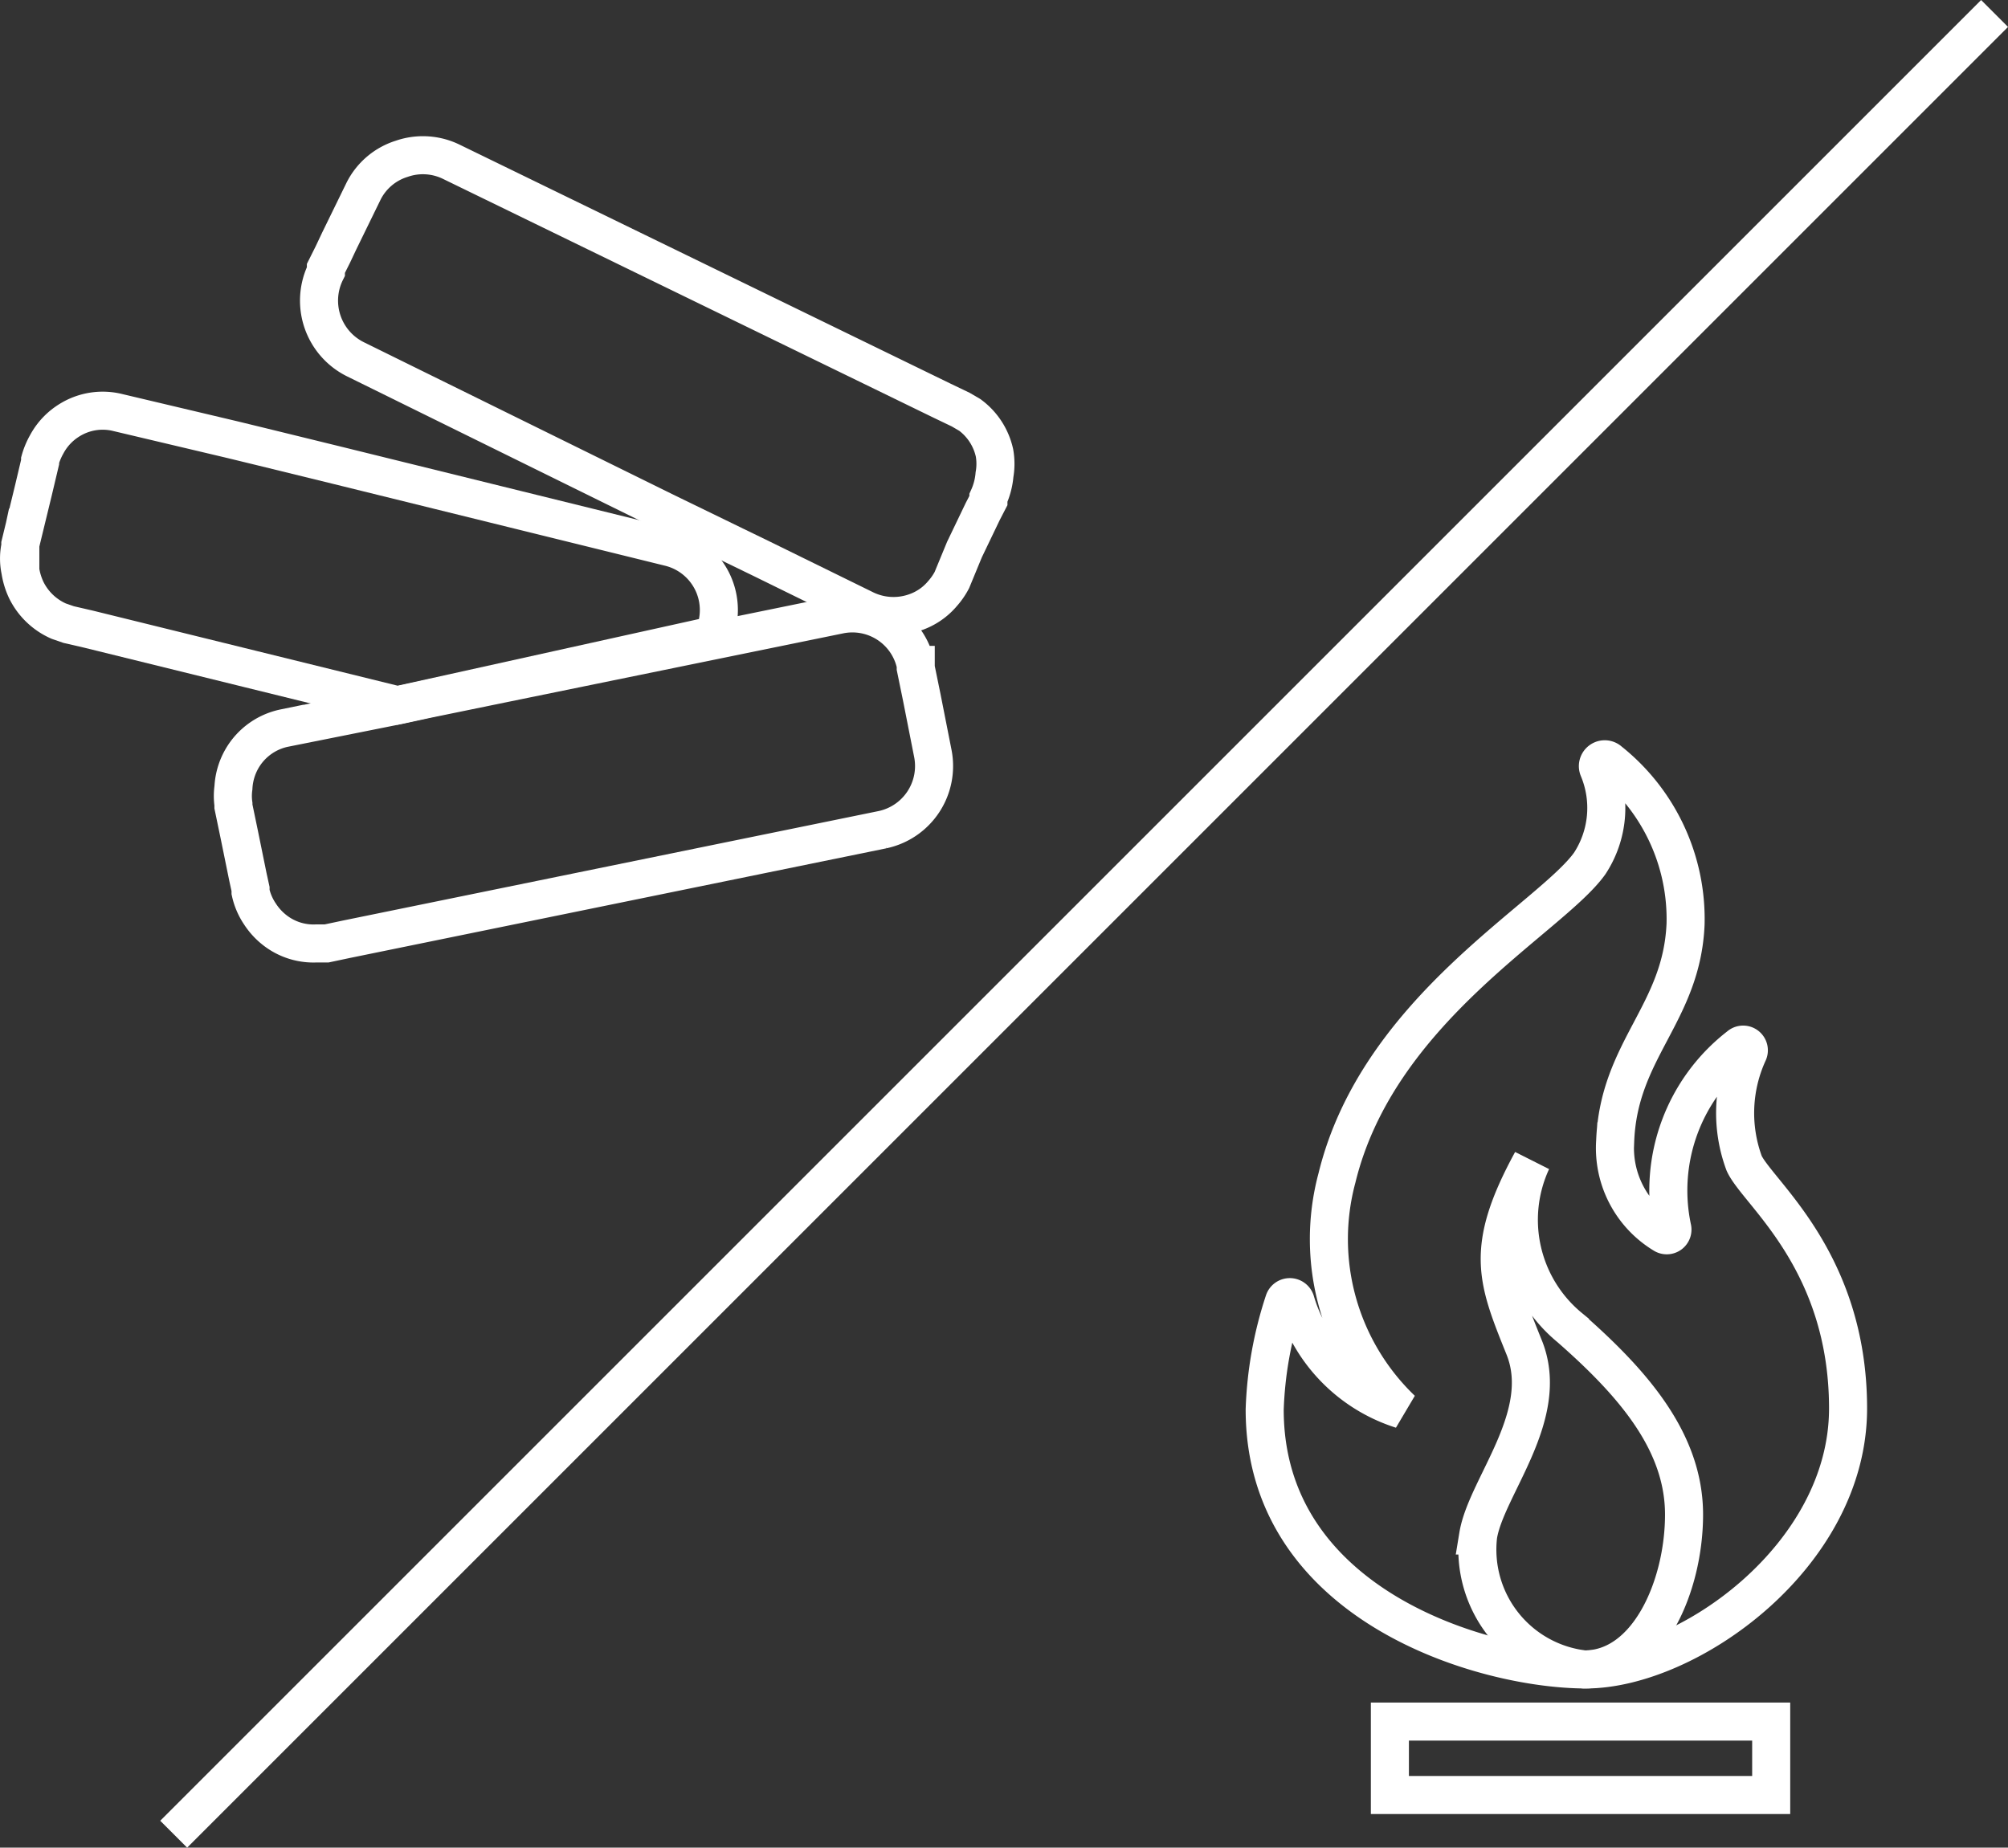
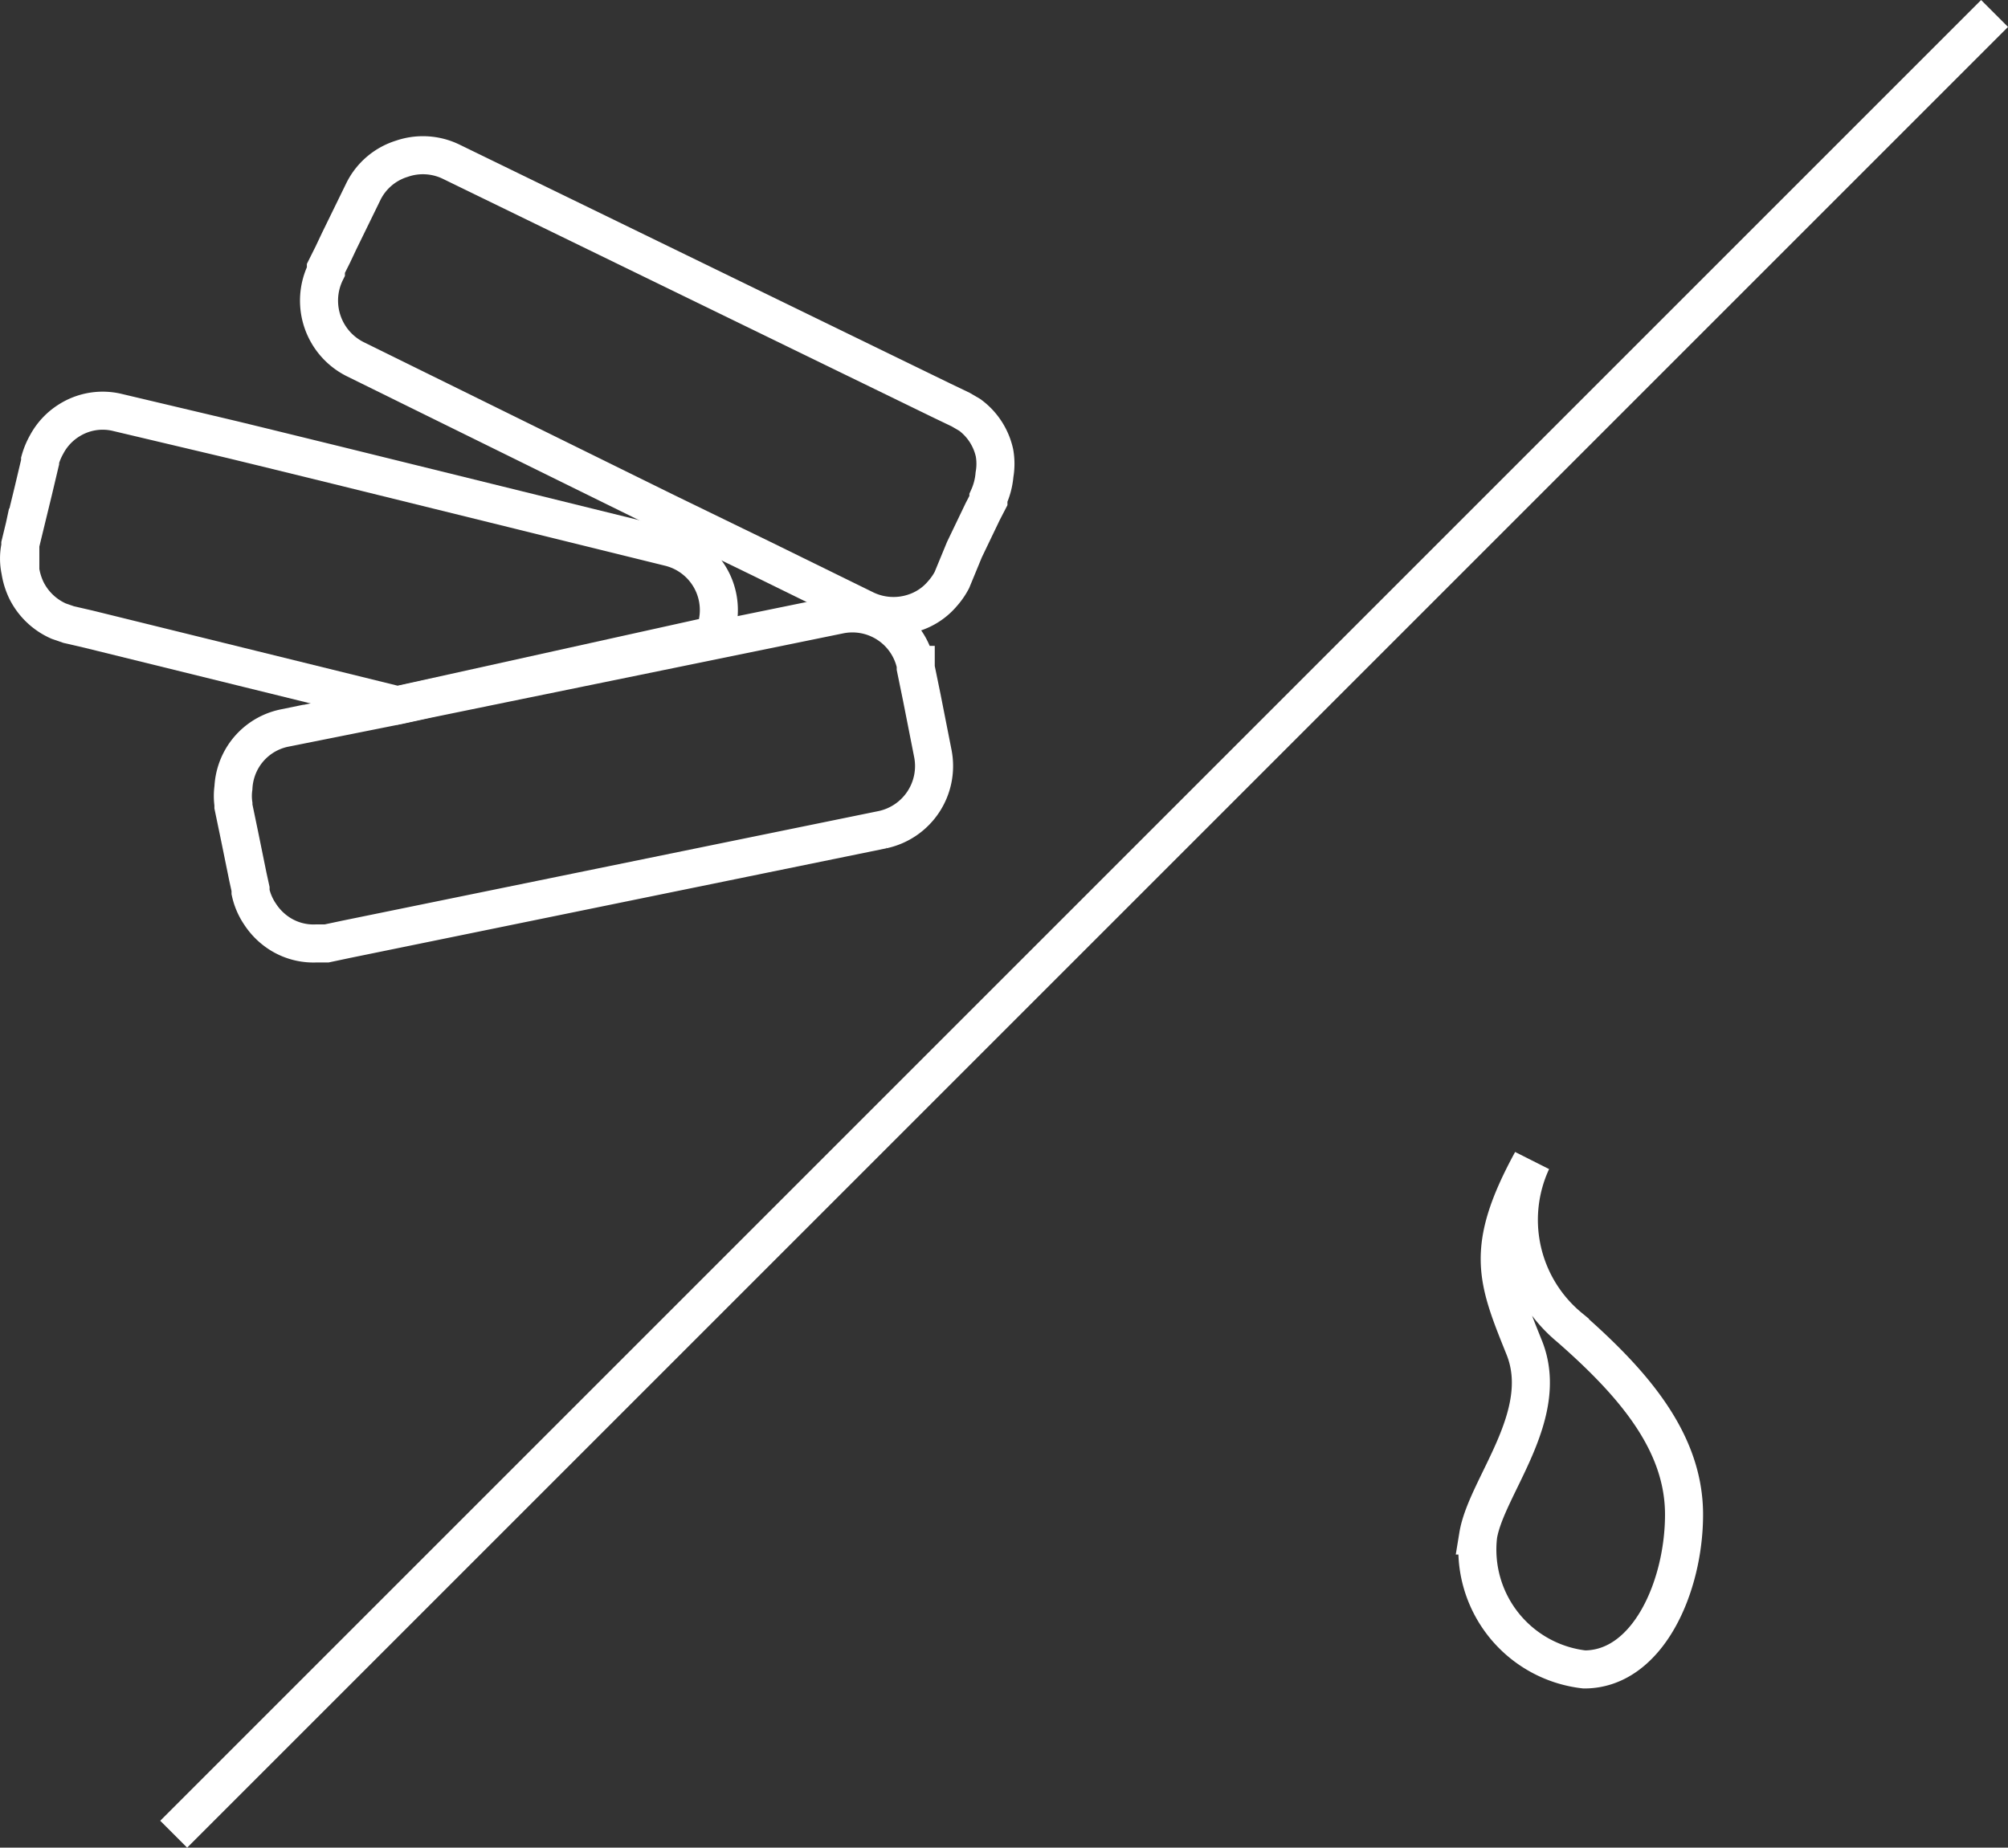
<svg xmlns="http://www.w3.org/2000/svg" width="52.767" height="48.557" viewBox="0 0 52.767 48.557">
  <rect x="0" y="0" width="52.767" height="48.557" fill="#333333" stroke="none" />
  <g id="Pellets_Erdgas" transform="translate(-5.656 -8.556)">
    <g id="Ebene_1" data-name="Ebene 1">
-       <path id="Pfad_2069" data-name="Pfad 2069" d="M47.66,28.76a.18.18,0,0,1,.29-.2,5.3,5.3,0,0,1,2,4.28c-.1,2.36-1.76,3.3-1.85,5.71A2.65,2.65,0,0,0,49.38,41a.15.15,0,0,0,.22-.17,4.79,4.79,0,0,1,1.76-4.78.15.15,0,0,1,.24.17,3.8,3.8,0,0,0-.11,2.91c.36.78,2.73,2.55,2.73,6.44S50,52.43,47.33,52.43s-8.44-1.67-8.44-6.83a10.12,10.12,0,0,1,.51-2.85.16.16,0,0,1,.3,0,4.24,4.24,0,0,0,2.79,2.85,6.2,6.2,0,0,1-1.7-6.09c1.08-4.43,5.61-6.82,6.64-8.26a2.66,2.66,0,0,0,.23-2.49Z" fill="none" stroke="#fff" stroke-width="1" />
      <path id="Pfad_2070" data-name="Pfad 2070" d="M45.91,39.07c-1.26,2.31-.92,3.11-.2,4.9s-1,3.66-1.21,4.94a3.17,3.17,0,0,0,2.79,3.52c1.67,0,2.62-2.18,2.62-4.07s-1.3-3.42-3-4.91a3.67,3.67,0,0,1-1-4.38Z" fill="none" stroke="#fff" stroke-width="1" />
-       <rect id="Rechteck_1172" data-name="Rechteck 1172" width="10.02" height="1.93" transform="translate(42.18 53.8)" fill="none" stroke="#fff" stroke-width="1" />
    </g>
    <g id="Ebene_2" data-name="Ebene 2">
      <path id="Pfad_2071" data-name="Pfad 2071" d="M24.46,25.24l.05-.21v-.09a1.7,1.7,0,0,0-1.25-2L14.5,20.78l-2-.49-.74-.18-3-.71a1.65,1.65,0,0,0-1.28.2,1.67,1.67,0,0,0-.6.64,1.86,1.86,0,0,0-.17.41v.05l-.18.76-.26,1.07-.08.33v.06a1.5,1.5,0,0,0,0,.63,1.85,1.85,0,0,0,.16.52,1.72,1.72,0,0,0,.85.81l.26.09.52.12,8.12,2Z" fill="none" stroke="#fff" stroke-width="1" />
      <path id="Pfad_2072" data-name="Pfad 2072" d="M31.79,20.46a1.69,1.69,0,0,0-.65-1l-.24-.14-.48-.23L17.5,12.8a1.7,1.7,0,0,0-1.29-.07,1.68,1.68,0,0,0-1,.85l-.64,1.31-.17.36-.18.36v.08A1.72,1.72,0,0,0,15,18l8.12,4,1.87.91.68.33,2.73,1.34a1.72,1.72,0,0,0,1.3.07,1.63,1.63,0,0,0,.72-.49,1.78,1.78,0,0,0,.25-.36h0L31,23l.48-1,.15-.29v-.07a1.84,1.84,0,0,0,.16-.61,1.65,1.65,0,0,0,0-.57Z" fill="none" stroke="#fff" stroke-width="1" />
      <path id="Pfad_2073" data-name="Pfad 2073" d="M29.88,26.89l-.08-.39-.08-.39v-.08a1.7,1.7,0,0,0-2-1.32l-8.85,1.81-2,.41-.74.16-3,.6a1.68,1.68,0,0,0-1.07.73,1.7,1.7,0,0,0-.27.84,1.55,1.55,0,0,0,0,.43v.06l.16.77.22,1.08.07.32V32a1.67,1.67,0,0,0,.25.58,1.72,1.72,0,0,0,.36.4,1.65,1.65,0,0,0,1.12.37h.27l.52-.11,14.09-2.88a1.71,1.71,0,0,0,1.32-2Z" fill="none" stroke="#fff" stroke-width="1" />
      <line id="Linie_153" data-name="Linie 153" y1="47.85" x2="47.85" transform="translate(10.22 8.91)" stroke="#fff" stroke-width="1" />
    </g>
  </g>
</svg>